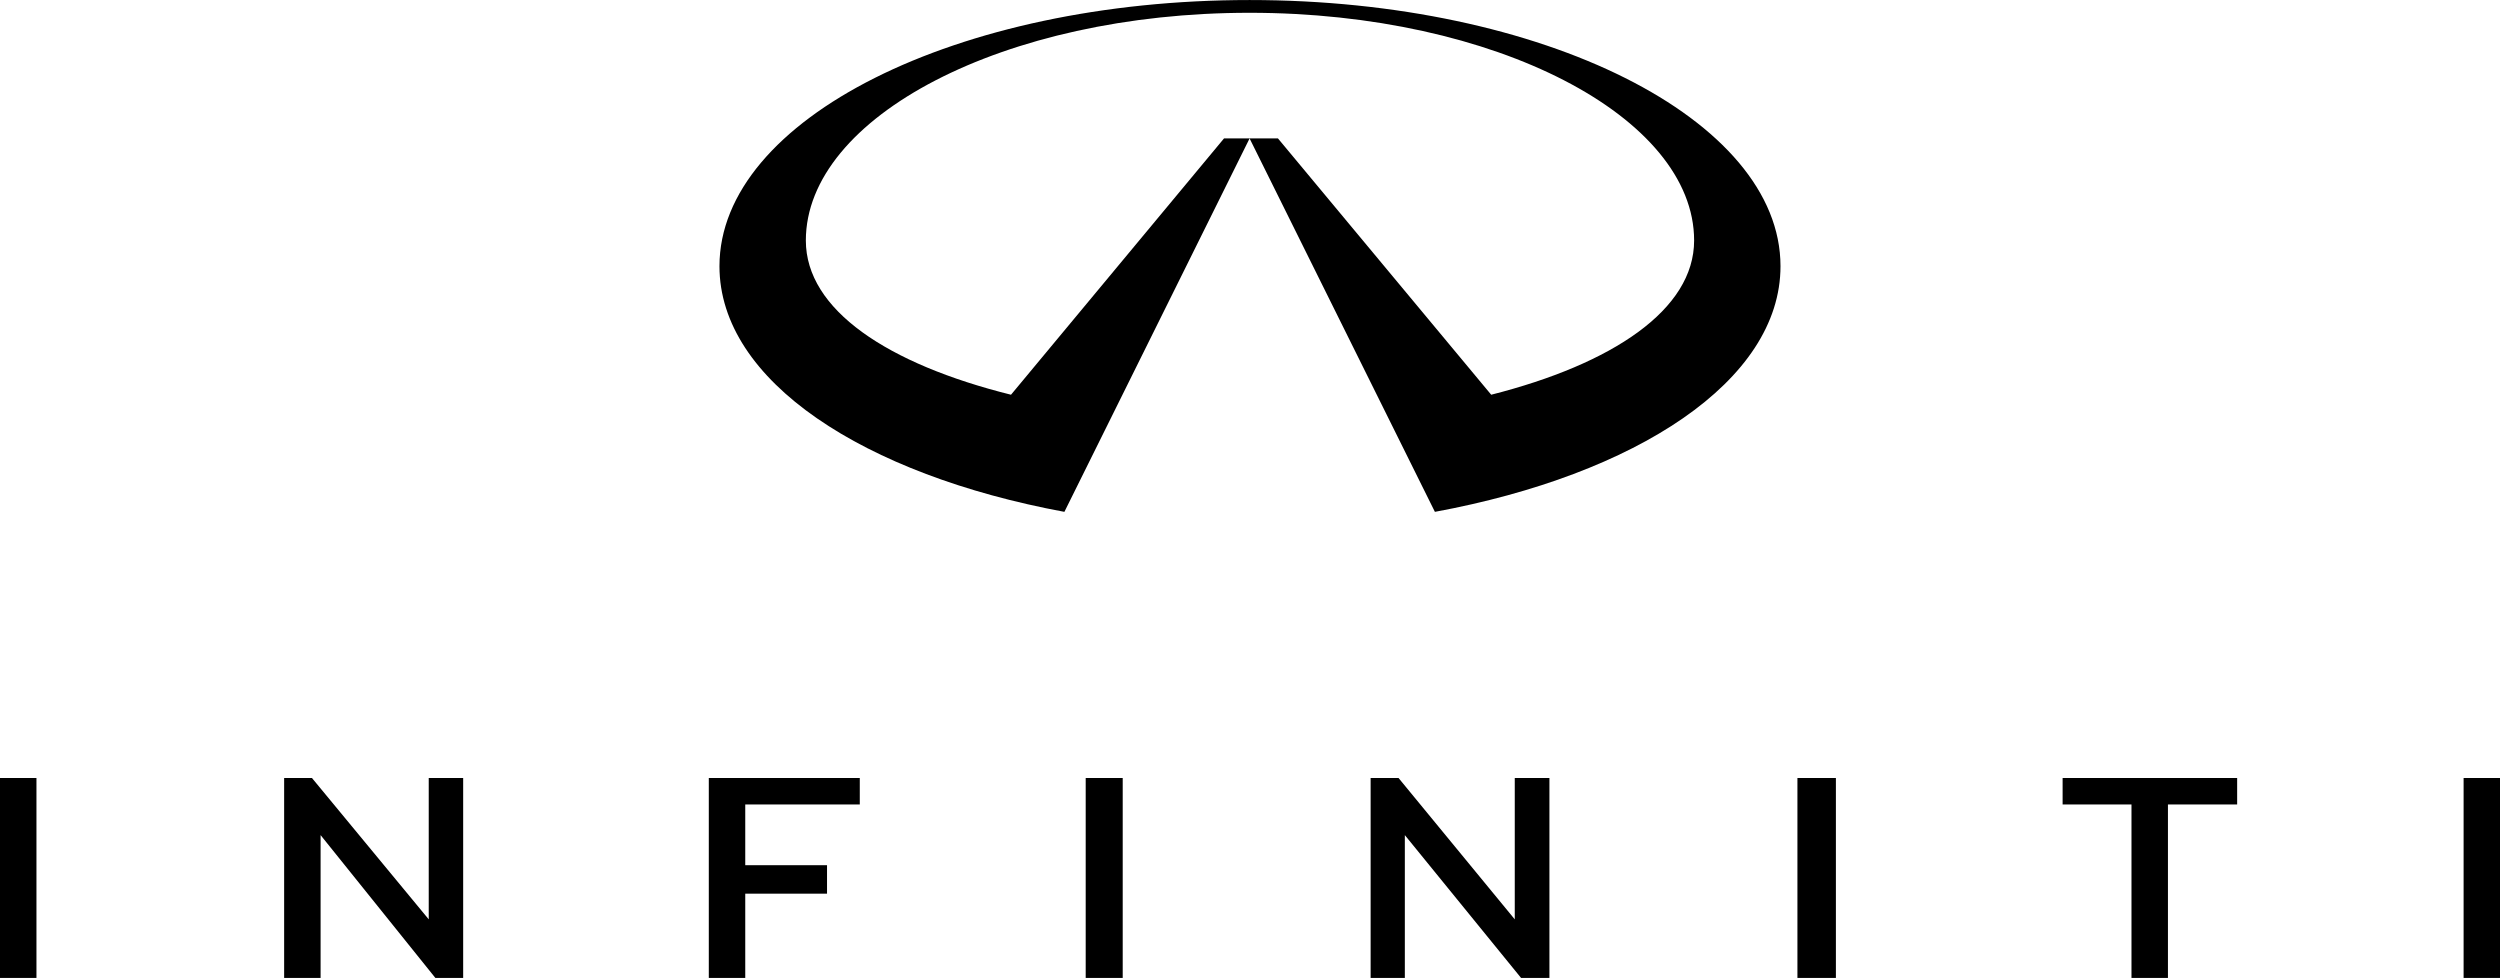
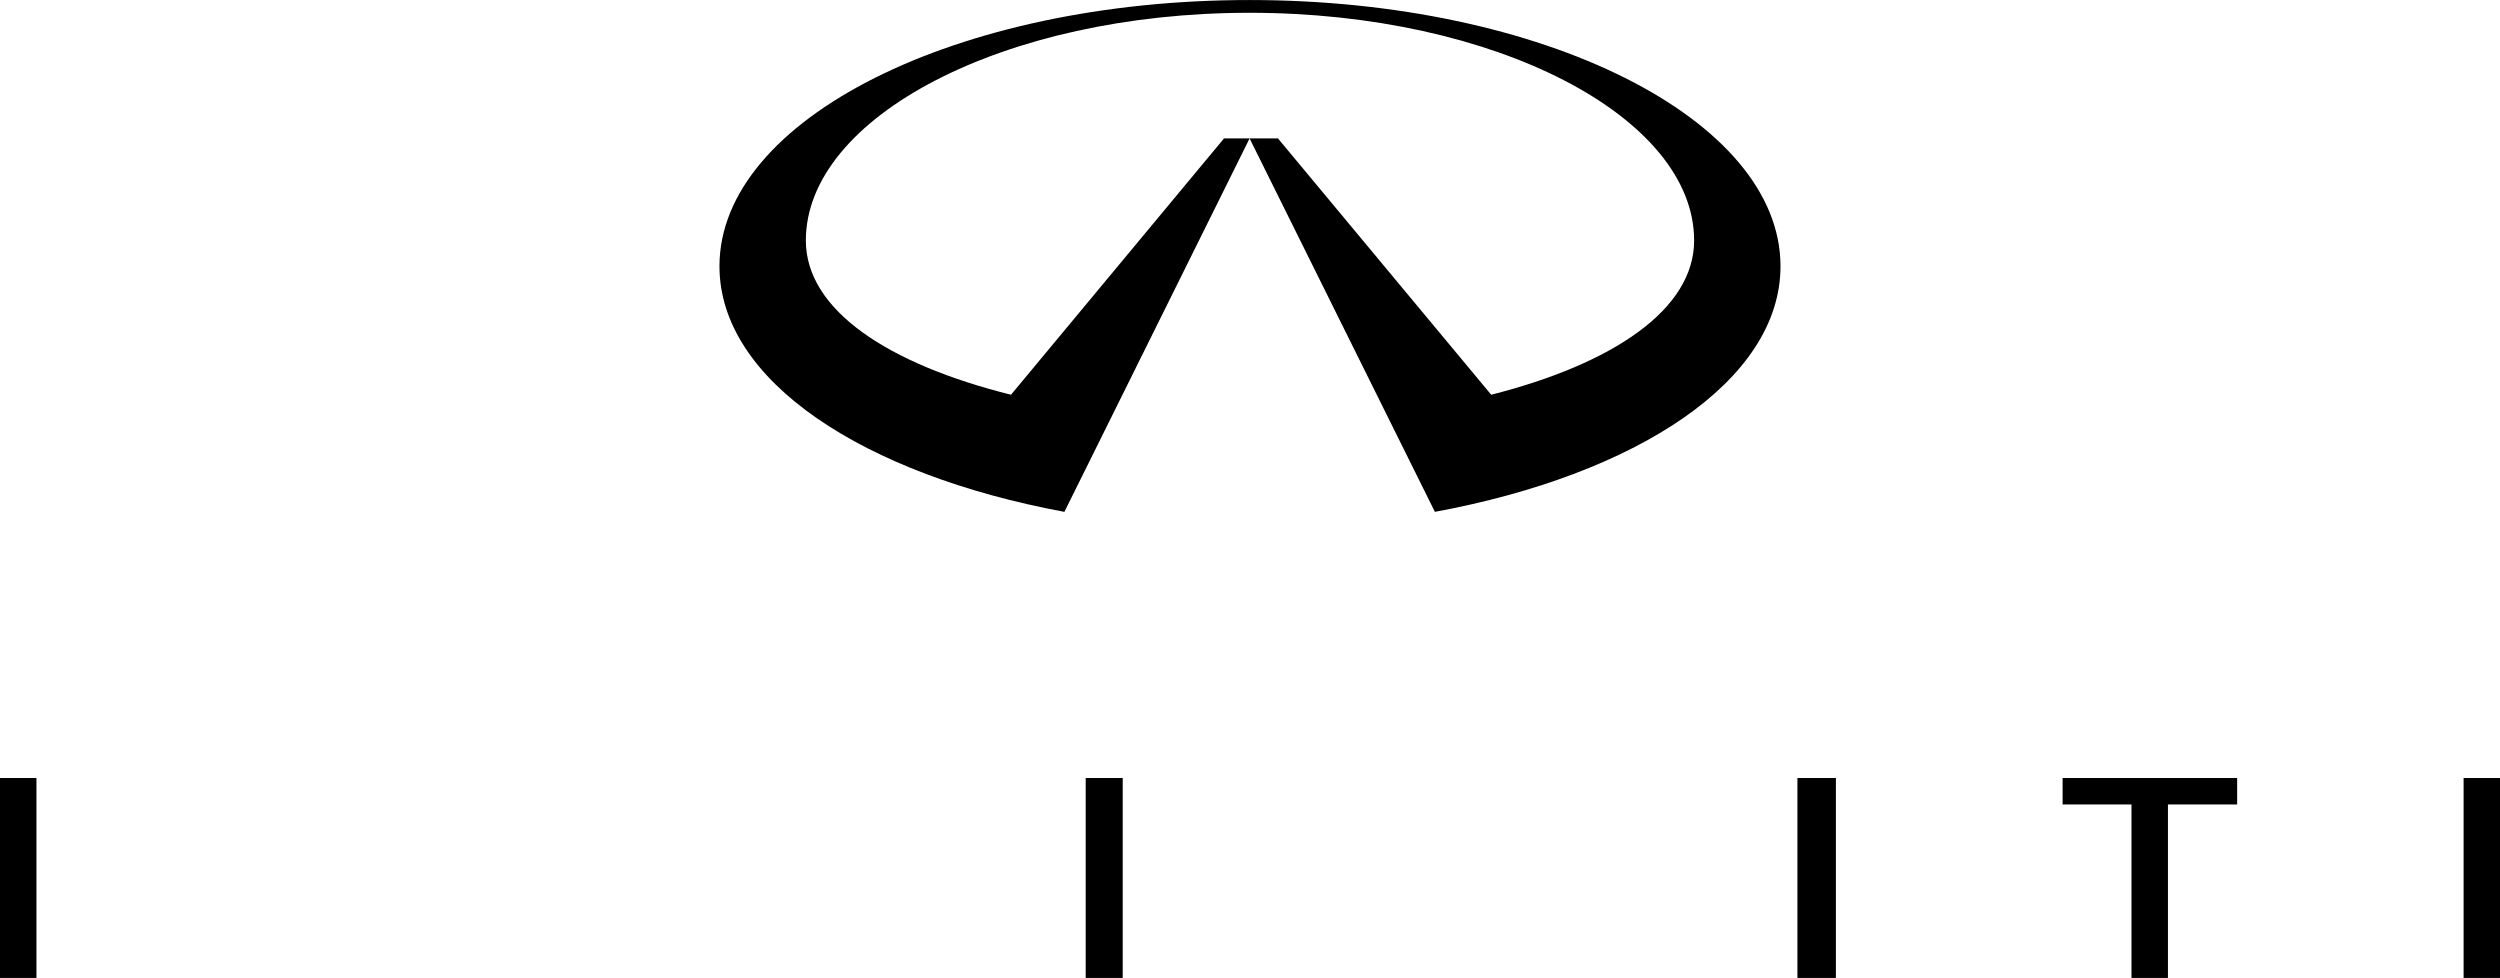
<svg xmlns="http://www.w3.org/2000/svg" width="1160.8" height="454.06" viewBox="0 0 1160.8 454.06">
  <g>
    <path d="m0 361.25h16.927v92.812h-16.927z" />
    <path d="m504.11 361.25h17.188v92.812h-17.188z" />
-     <path d="m329.11 454.06v-92.812h70.104v12.292h-53.177v28.177h37.969v13.229h-37.969v39.115z" />
    <path d="m989.69 454.06v-80.521h-31.979v-12.292h81.042v12.292h-32.136v80.521z" />
    <path d="m834.58 361.25h17.864v92.812h-17.864z" />
    <path d="m1143.9 361.25h16.927v92.812h-16.927z" />
-     <path d="m706.25 454.06-53.958-66.302v66.302h-15.885v-92.812h12.969l53.958 65.625v-65.625h16.094v92.812z" />
-     <path d="m202.14 454.06-53.281-66.302v66.302h-16.927v-92.812h12.917l54.219 65.625v-65.625h15.99v92.812z" />
    <path d="m580.21 5.937c-114.06 0-206.04 48.386-206.04 105.73 0 32.188 37.969 57.344 95.26 71.615l98.906-119.01h11.875l-85.99 173.39c-92.969-17.24-160.16-60.677-160.16-114.06 0-68.281 110.21-123.59 246.15-123.59 136.3 0 246.51 55.312 246.51 123.59 0 53.386-67.187 96.823-160.47 114.06l-86.042-173.39h13.177l99.01 119.01c56.25-14.271 94.219-39.427 94.219-71.615 0-57.344-92.24-105.73-206.41-105.73z" />
  </g>
</svg>